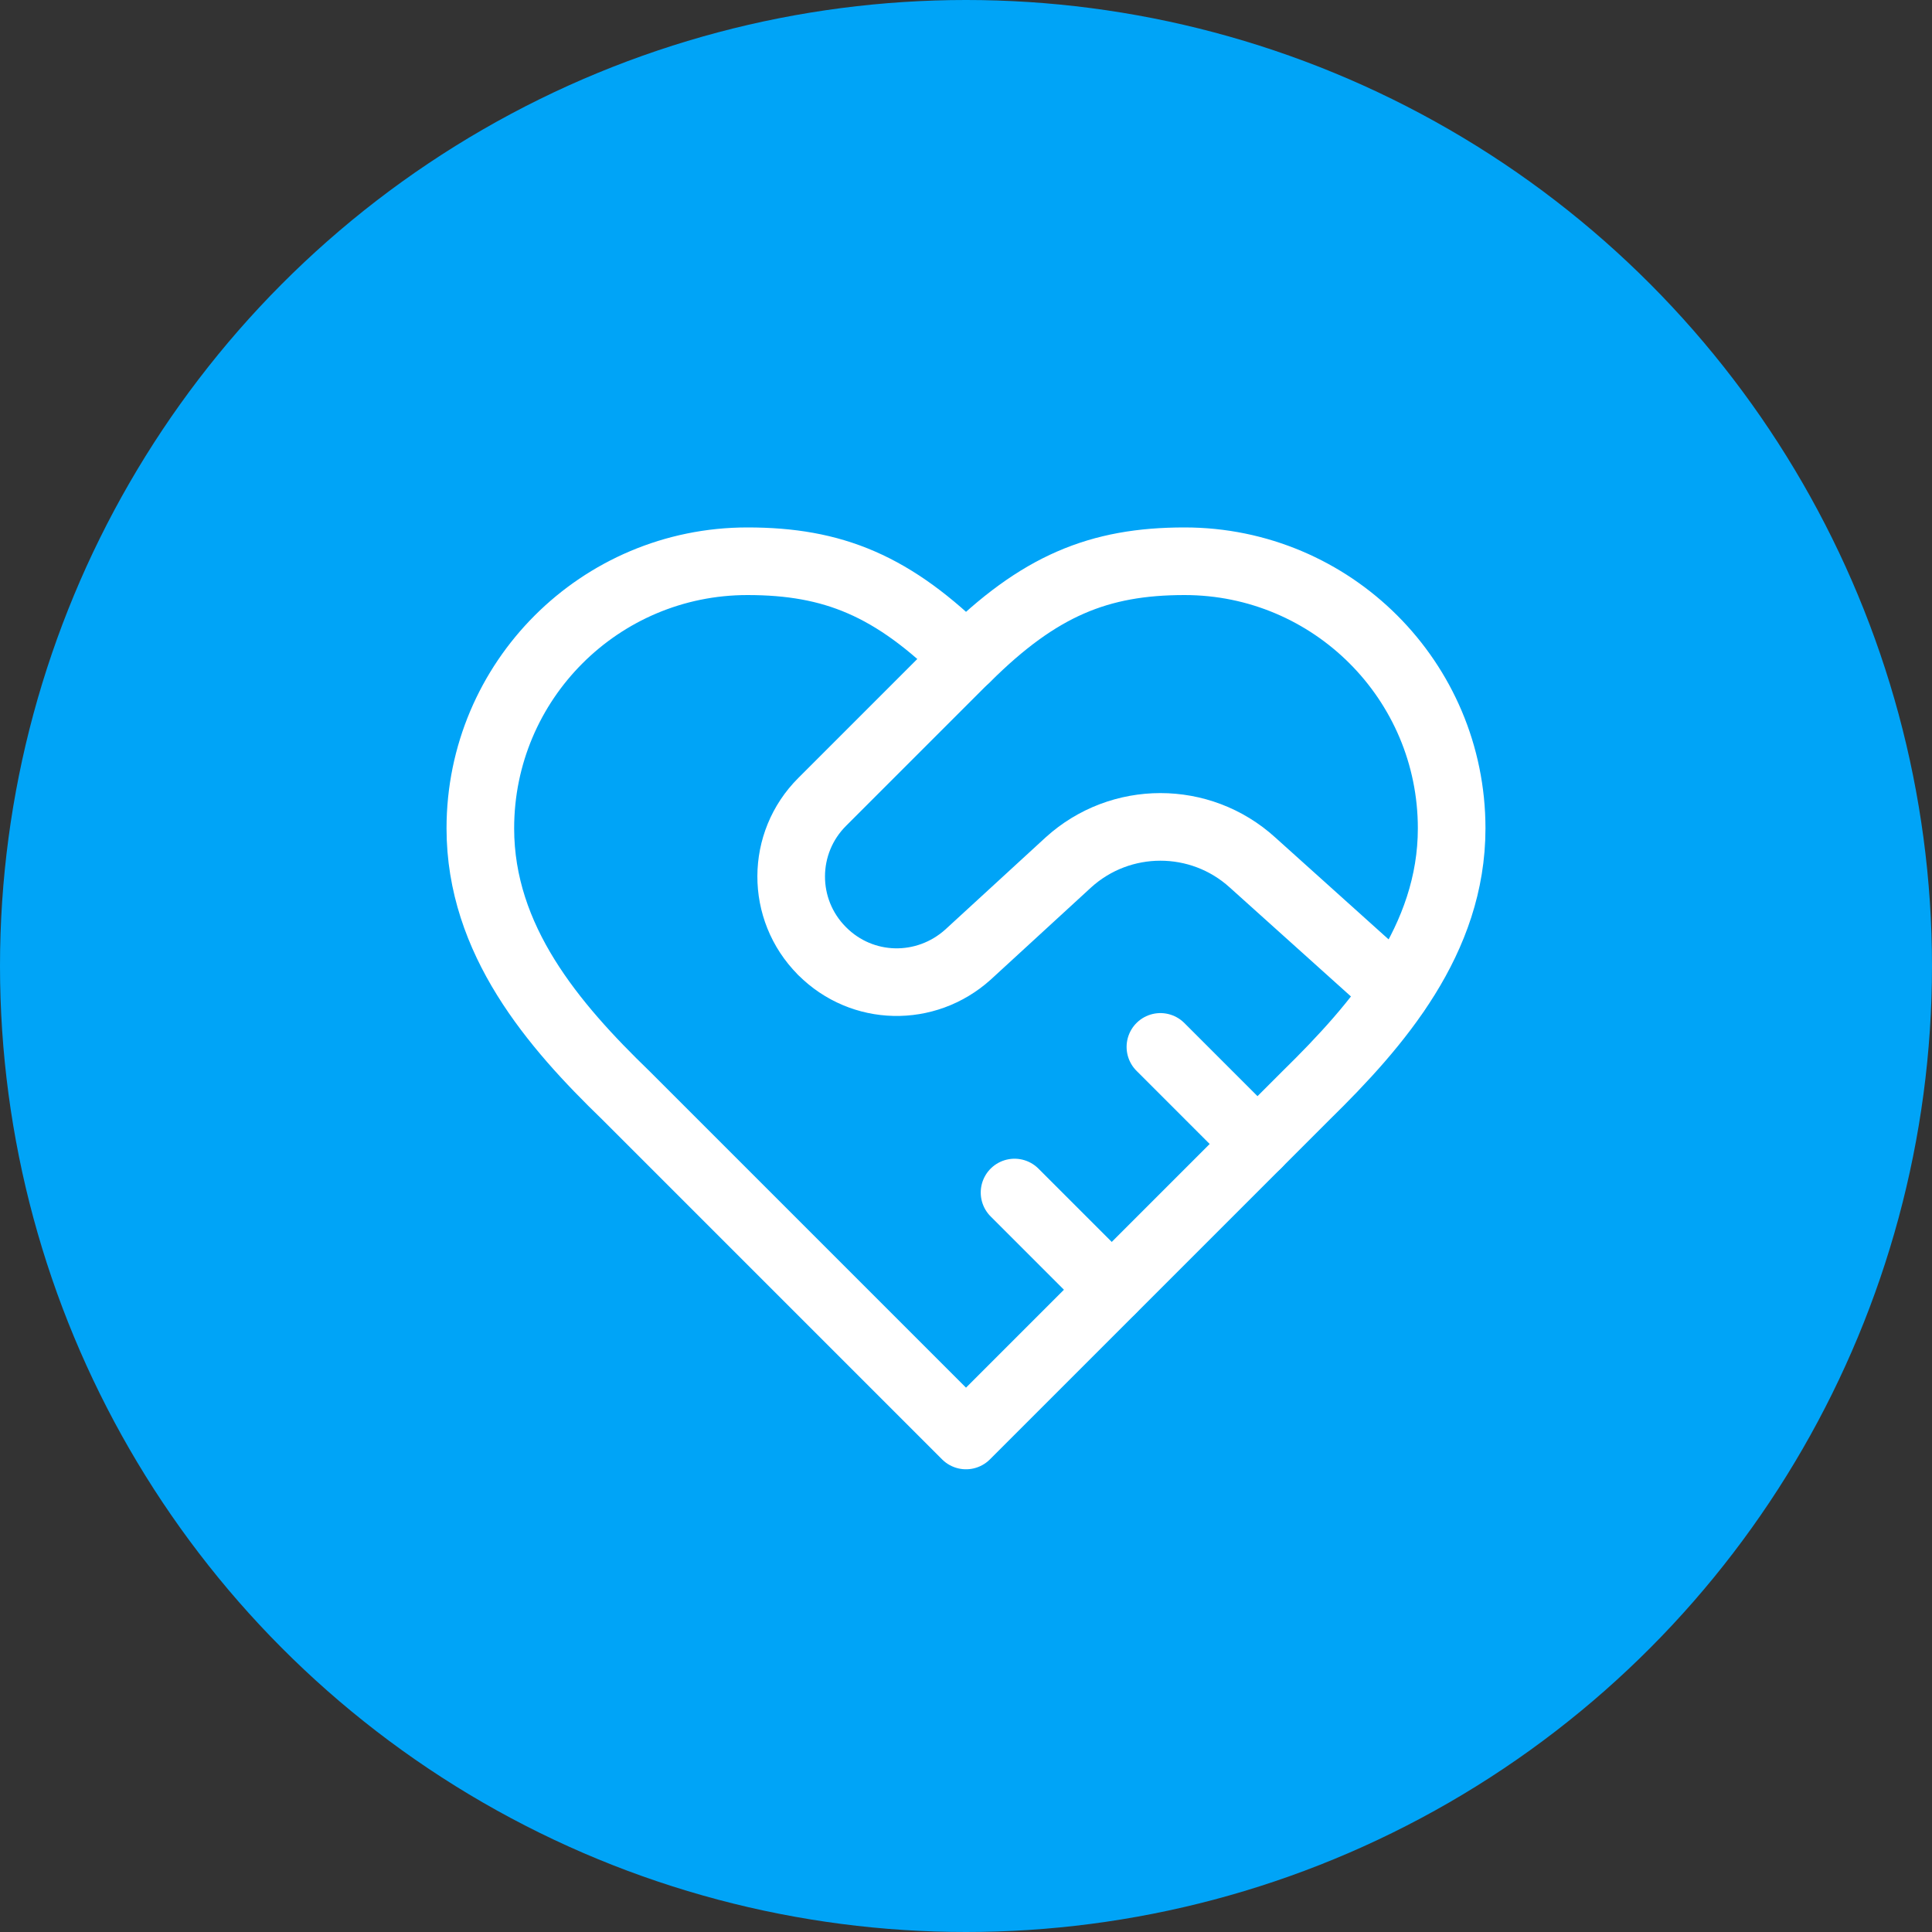
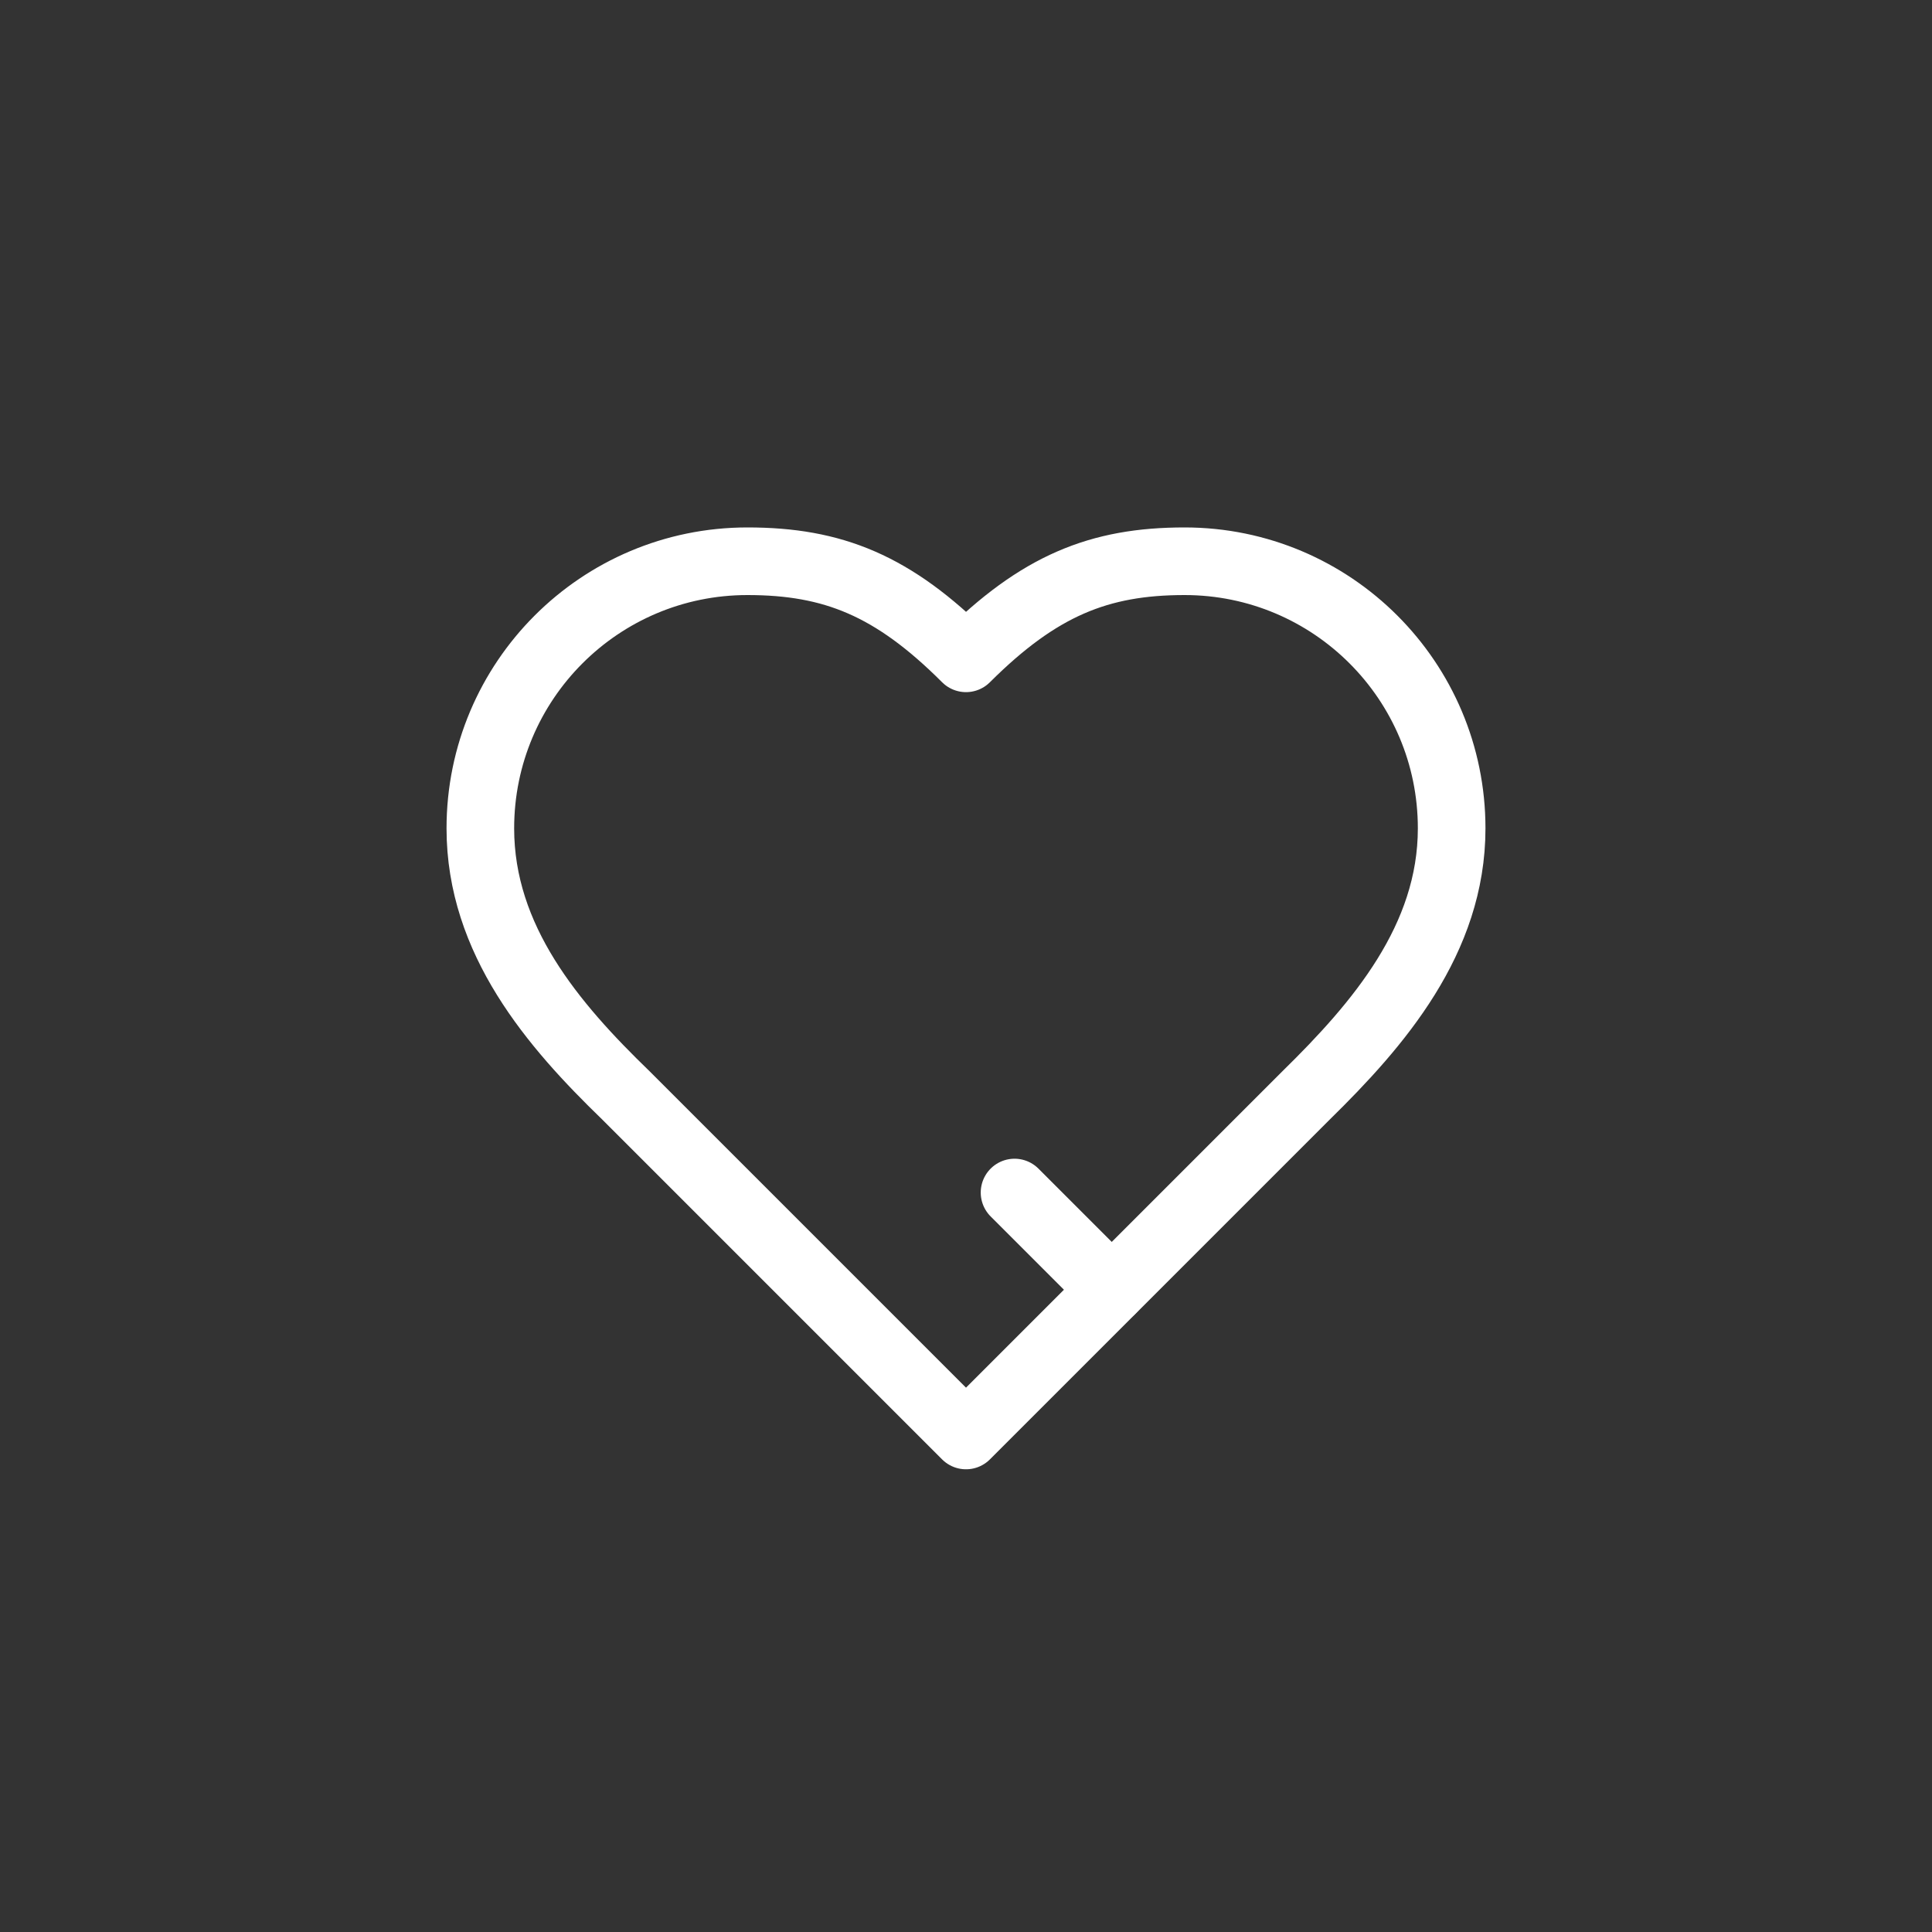
<svg xmlns="http://www.w3.org/2000/svg" id="Layer_2" data-name="Layer 2" viewBox="0 0 80 80">
  <rect x="0" y="0" width="80" height="80" fill="#333333" stroke="none" />
  <defs>
    <style>
      .cls-1 {
        fill: none;
        stroke: #fff;
        stroke-linecap: round;
        stroke-linejoin: round;
        stroke-width: 2.8px;
      }

      .cls-2 {
        fill: #00a4f7;
      }
    </style>
  </defs>
  <g id="Layer_1-2" data-name="Layer 1">
    <g>
-       <circle class="cls-2" cx="40" cy="40" r="40" />
      <g>
-         <path class="cls-1" d="M54.08,45.36c3-2.94,6.03-6.46,6.03-11.06,0-6.11-4.95-11.06-11.06-11.06-3.54,0-6.03,1.01-9.05,4.02-3.02-3.02-5.51-4.02-9.05-4.02-6.11,0-11.06,4.95-11.06,11.06,0,4.63,3.02,8.15,6.03,11.06l14.08,14.08,14.08-14.08Z" />
-         <path class="cls-1" d="M40,27.25l-5.95,5.95c-1.71,1.7-1.72,4.46-.02,6.17,0,0,.01.02.02.02,1.65,1.65,4.28,1.71,6.03.14l4.16-3.82c2.16-1.96,5.46-1.96,7.62,0l5.95,5.35" />
-         <path class="cls-1" d="M52.07,47.37l-4.02-4.02" />
+         <path class="cls-1" d="M54.08,45.36c3-2.94,6.03-6.46,6.03-11.06,0-6.11-4.95-11.06-11.06-11.06-3.54,0-6.03,1.01-9.05,4.02-3.02-3.02-5.51-4.02-9.05-4.02-6.11,0-11.06,4.95-11.06,11.06,0,4.63,3.02,8.15,6.03,11.06l14.08,14.08,14.08-14.08" />
        <path class="cls-1" d="M46.03,53.4l-4.02-4.02" />
      </g>
    </g>
  </g>
</svg>